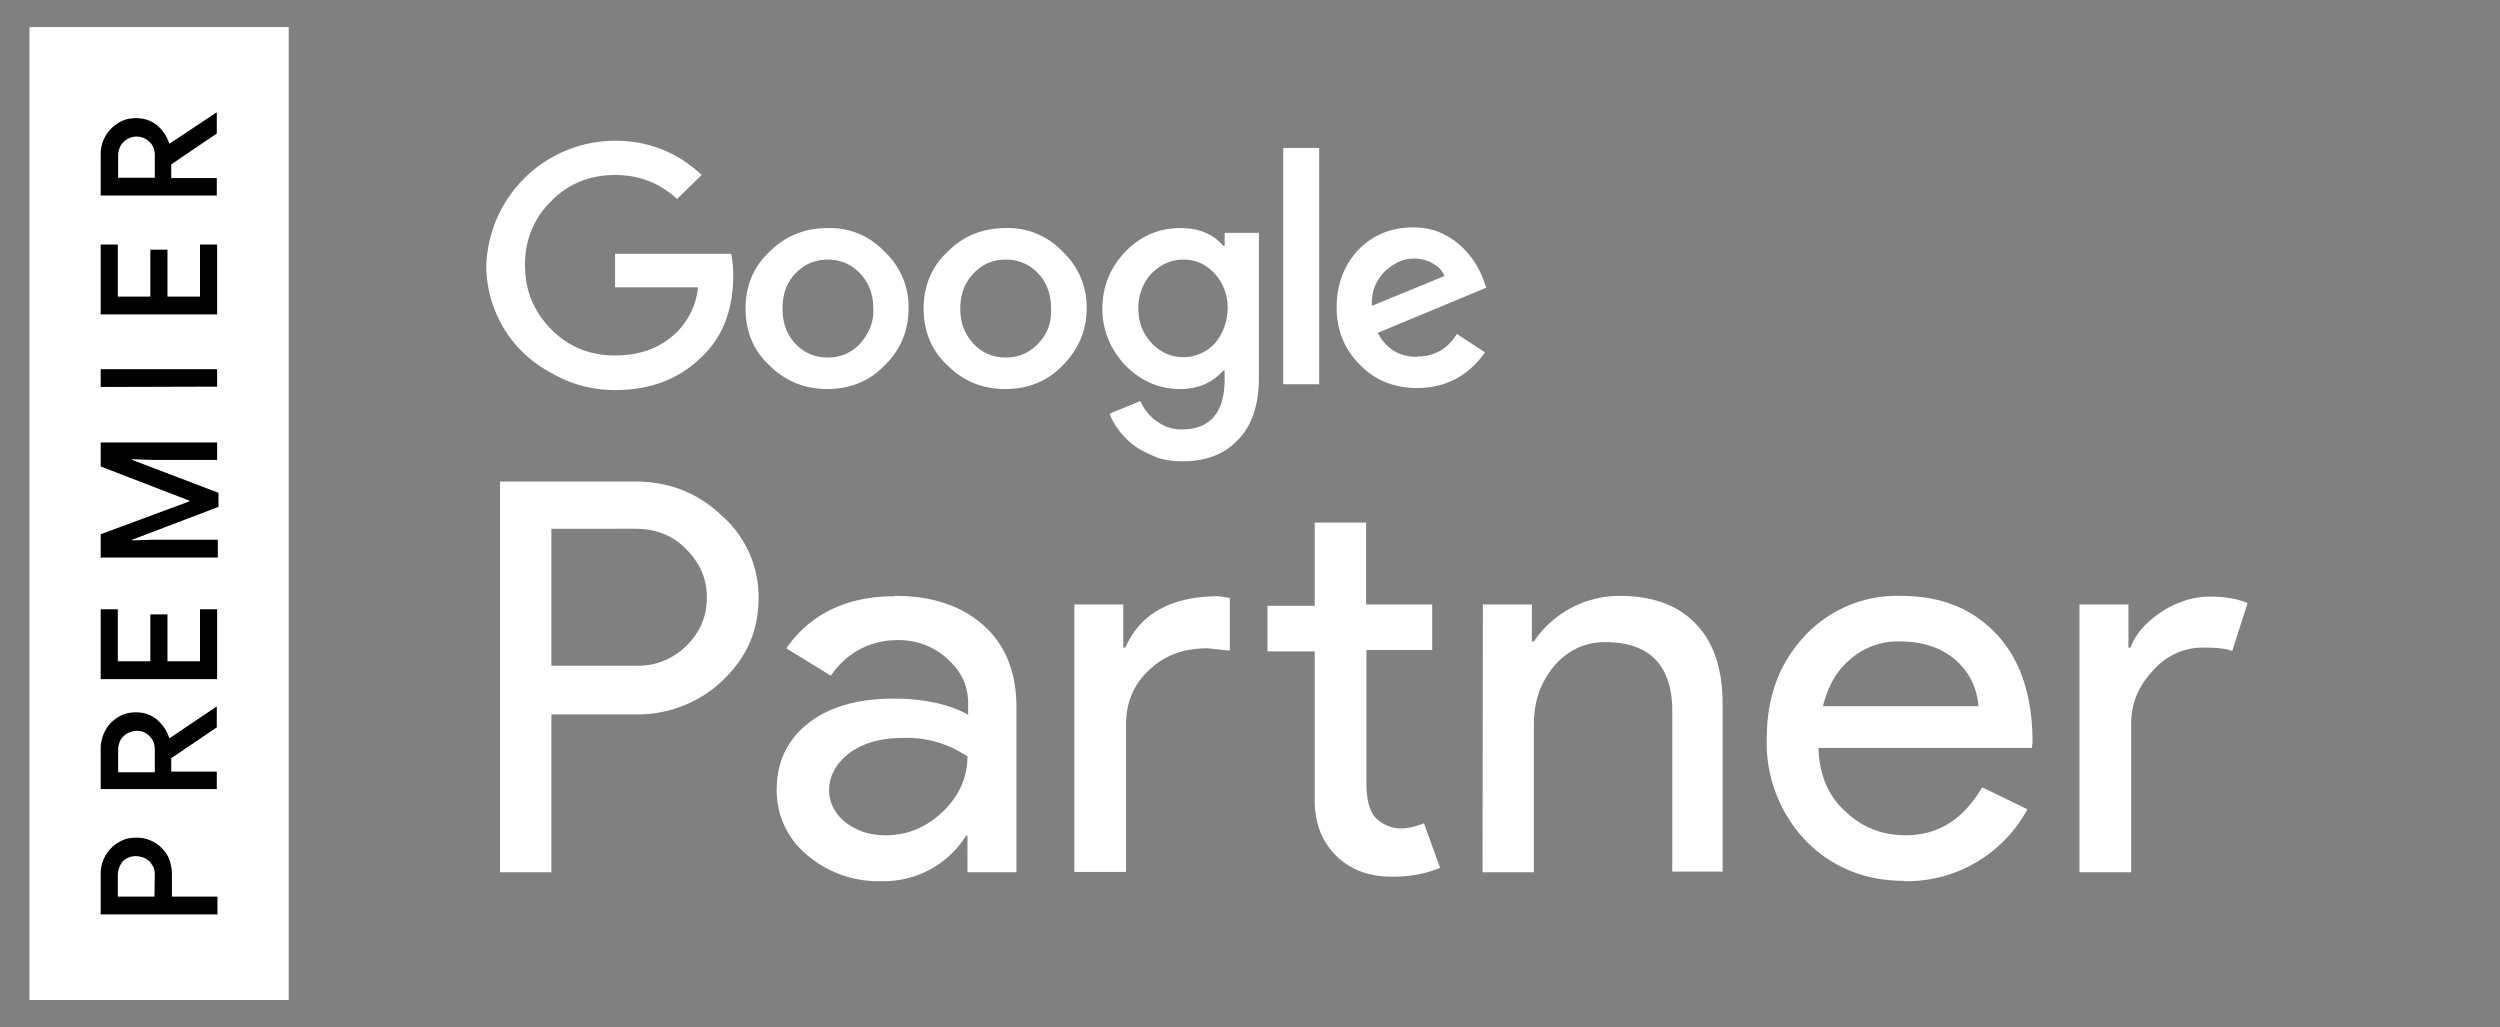
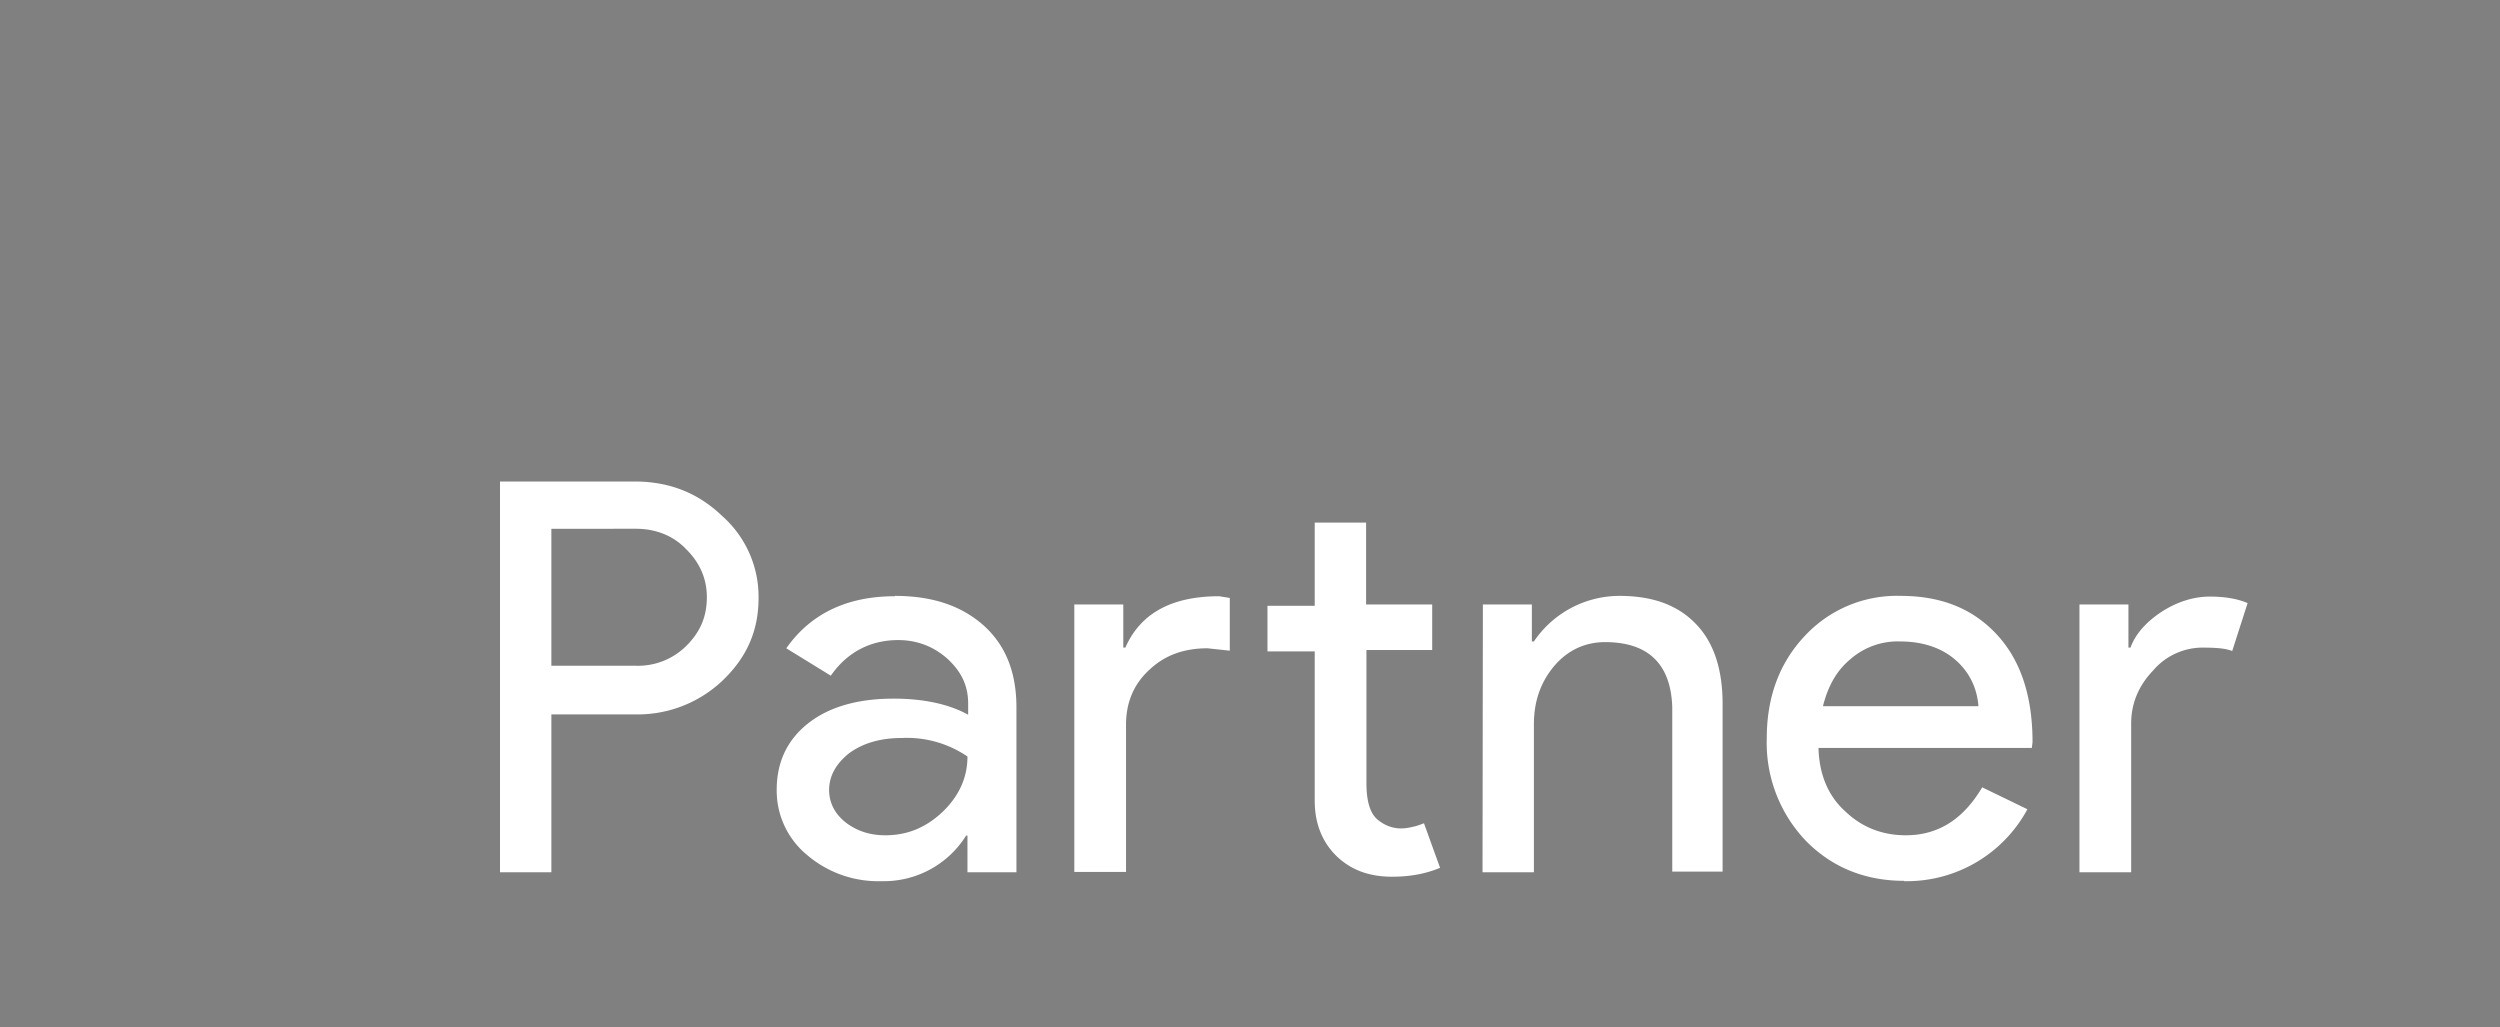
<svg xmlns="http://www.w3.org/2000/svg" height="30" viewBox="0 0 73 30" width="73">
  <rect x="0" y="0" width="73" height="30" fill="#808080" stroke="none" />
  <g fill="none" fill-rule="evenodd" opacity="1">
-     <path d="M.86.79h71.16V29.2H.86z" />
    <path d="M16.1 20.84v4.63h-1.5V14.06h3.93c1.01 0 1.85.33 2.55 1a3.15 3.15 0 0 1 1.07 2.4c0 .98-.36 1.76-1.07 2.43a3.6 3.6 0 0 1-2.55.97H16.1zm0-5.4v4h2.47a2 2 0 0 0 1.48-.59c.4-.4.59-.85.59-1.41 0-.54-.2-1-.6-1.4-.37-.39-.88-.6-1.47-.6zm10.03 1.96c1.1 0 1.95.29 2.6.87.64.58.95 1.37.95 2.39v4.81h-1.43V24.4h-.04a2.83 2.83 0 0 1-2.46 1.33 3.2 3.2 0 0 1-2.19-.77 2.43 2.43 0 0 1-.88-1.9c0-.81.31-1.46.92-1.94s1.45-.72 2.49-.72c.88 0 1.62.16 2.18.47v-.33c0-.52-.2-.93-.6-1.3-.4-.36-.89-.55-1.44-.55-.82 0-1.5.36-1.97 1.04l-1.3-.8c.7-1 1.76-1.52 3.17-1.52zm-1.92 5.67c0 .37.17.7.49.95.33.25.71.37 1.15.37.64 0 1.18-.22 1.67-.68.48-.46.73-1 .73-1.62a3.14 3.14 0 0 0-1.93-.54c-.61 0-1.12.15-1.52.44-.38.3-.59.66-.59 1.08zm7.16-5.42h1.43v1.26h.06c.44-1 1.35-1.5 2.74-1.5l.31.05V19l-.65-.07c-.7 0-1.26.21-1.7.63-.45.41-.68.95-.68 1.6v4.3h-1.51zm9.28 7.95c-.66 0-1.18-.19-1.6-.58-.42-.4-.66-.94-.66-1.64v-4.36h-1.38v-1.33h1.38v-2.43h1.5v2.39h1.93v1.33H39.9v3.88c0 .52.1.87.31 1.06.21.18.45.27.7.27.13 0 .23-.02.36-.05.1-.02.2-.06.31-.1l.47 1.3c-.43.18-.89.26-1.4.26zm2.65-7.95h1.43v1.08h.06a3.02 3.02 0 0 1 2.5-1.33c.97 0 1.71.27 2.24.83.52.54.77 1.33.77 2.32v4.9h-1.47v-4.8c-.04-1.26-.7-1.9-1.96-1.9-.58 0-1.09.23-1.49.7-.4.48-.59 1.04-.59 1.7v4.32h-1.5zm12.3 8.07c-1.15 0-2.12-.4-2.88-1.18a4.14 4.14 0 0 1-1.13-2.99c0-1.18.36-2.18 1.1-2.97a3.67 3.67 0 0 1 2.81-1.18c1.18 0 2.1.37 2.8 1.12.7.75 1.05 1.8 1.05 3.15l-.02.17H53.1c.02.77.28 1.4.78 1.85.5.48 1.1.7 1.77.7.95 0 1.68-.47 2.23-1.4l1.32.64a4 4 0 0 1-3.6 2.1zm-2.37-5.1h4.54c-.04-.54-.27-1-.67-1.35s-.95-.54-1.62-.54a2.1 2.1 0 0 0-1.45.52c-.4.33-.65.78-.8 1.37zm8.98 4.85h-1.49v-7.82h1.43v1.26h.06c.15-.41.47-.76.93-1.06.46-.29.93-.43 1.39-.43.42 0 .8.06 1.1.19l-.45 1.4c-.19-.08-.48-.1-.86-.1a1.9 1.9 0 0 0-1.45.67c-.43.45-.64.97-.64 1.55v4.34z" fill="#fff" fill-rule="nonzero" />
-     <path d="M24.17 7.58c-.38 0-.7.14-.95.41-.25.27-.37.6-.37 1.02 0 .4.12.75.37 1.02.26.27.57.41.95.41s.7-.14.95-.41c.27-.27.4-.62.4-1.02 0-.41-.13-.75-.38-1.02a1.33 1.33 0 0 0-.97-.41zm10.4 0c-.36 0-.68.14-.95.41-.25.27-.38.6-.38 1.02 0 .4.13.73.38 1s.57.41.95.41c.35 0 .65-.12.9-.4.25-.26.38-.61.38-1s-.13-.76-.38-1.03a1.2 1.2 0 0 0-.9-.41zm-5.2 0c-.38 0-.7.14-.95.41-.25.27-.38.6-.38 1.02 0 .4.13.75.38 1.02s.57.41.95.41.7-.14.95-.41c.27-.27.4-.62.4-1.02 0-.41-.13-.75-.38-1.02a1.33 1.33 0 0 0-.97-.41zm12.48.12a1.19 1.19 0 0 0-.55-.14c-.32 0-.61.12-.89.4-.25.24-.37.57-.35.97l2.12-.87a.77.77 0 0 0-.33-.36z" />
    <g fill-rule="nonzero">
-       <path d="M17.96 7.4v.99h2.42a2.12 2.12 0 0 1-.8 1.47c-.44.35-.98.52-1.62.52-.73 0-1.36-.25-1.87-.77s-.76-1.14-.76-1.87c0-.74.26-1.37.76-1.86.5-.52 1.14-.77 1.87-.77.7 0 1.3.23 1.81.7l.72-.7c-.72-.67-1.56-1-2.53-1a3.77 3.77 0 0 0-3.76 3.65 3.54 3.54 0 0 0 1.9 3.13c.58.34 1.21.5 1.86.5 1 0 1.83-.3 2.49-.93.65-.6.96-1.4.96-2.43 0-.22-.02-.43-.06-.62h-3.39zM24.17 6.66c-.67 0-1.24.23-1.7.69-.47.44-.7 1-.7 1.66s.23 1.23.7 1.66c.46.46 1.03.69 1.68.69.67 0 1.24-.23 1.68-.69.47-.46.7-1.02.7-1.66a2.2 2.2 0 0 0-.7-1.66 2.17 2.17 0 0 0-1.66-.69zm.95 3.37c-.25.27-.57.41-.95.41s-.7-.14-.95-.41c-.25-.27-.37-.6-.37-1.02s.12-.75.37-1.02c.26-.27.57-.41.95-.41s.7.14.95.41c.25.27.38.6.38 1.02.02.4-.13.73-.38 1.02zM37.47 4.32h1.05v6.9h-1.05zM29.37 6.66c-.68 0-1.24.23-1.7.69-.47.44-.7 1-.7 1.66s.23 1.23.7 1.66c.46.46 1.02.69 1.68.69.67 0 1.24-.23 1.68-.69.46-.46.7-1.02.7-1.66a2.2 2.2 0 0 0-.7-1.66 2.17 2.17 0 0 0-1.66-.69zm.95 3.37c-.26.27-.57.41-.95.41s-.7-.14-.95-.41-.38-.6-.38-1.02.13-.75.38-1.02.57-.41.95-.41.7.14.95.41c.25.27.37.6.37 1.02.02.4-.1.73-.37 1.02zM41.38 10.42c-.52 0-.9-.23-1.15-.7L43.4 8.4l-.1-.27a2.5 2.5 0 0 0-.8-1.08 2.48 2.48 0 0 0-.57-.31 2.4 2.4 0 0 0-.67-.1c-.63 0-1.18.22-1.6.66-.42.45-.63 1.02-.63 1.68s.23 1.22.67 1.66c.44.46 1 .69 1.68.69.84 0 1.5-.36 1.98-1.04l-.82-.54c-.27.45-.67.66-1.16.66zm-.97-2.47c.28-.27.57-.4.89-.4.2 0 .38.05.55.15.16.09.27.21.33.36l-2.12.87c-.02-.4.1-.7.35-.98zM35.76 7.18h-.04c-.3-.35-.71-.52-1.26-.52-.61 0-1.16.23-1.6.69-.44.46-.67 1.02-.67 1.66s.23 1.18.67 1.66c.46.46.99.69 1.6.69.53 0 .95-.19 1.26-.54h.04v.25c0 .97-.42 1.47-1.26 1.47-.27 0-.5-.08-.71-.23a1.38 1.38 0 0 1-.49-.6l-.9.37c.08.21.2.4.33.56.15.17.3.32.49.44s.38.2.59.29c.2.06.44.1.7.1.7 0 1.25-.2 1.65-.64.4-.41.6-1.02.6-1.8V6.8h-1zm-.29 2.85a1.25 1.25 0 0 1-1.85-.02c-.25-.27-.38-.6-.38-1s.13-.75.38-1.02c.27-.27.57-.41.95-.41.35 0 .65.14.9.41.25.27.38.63.38 1.02-.02.42-.15.75-.38 1.02zM.86.79h7.57V29.2H.86z" fill="#fff" />
-       <path d="M2.94 26.7v-1.16a1.06 1.06 0 0 1 .5-.93c.17-.11.34-.15.53-.15a1.03 1.03 0 0 1 .93.54c.08.16.12.35.12.54v.64h1.33v.52zm1.58-1.16c0-.13-.02-.21-.09-.3-.04-.08-.12-.14-.2-.18S4.05 25 3.96 25s-.17.02-.25.06-.15.1-.19.19a.67.67 0 0 0-.08.29v.64h1.07zm-1.58-2.47v-1.19c0-.2.04-.37.13-.54s.2-.29.38-.4c.16-.1.33-.14.52-.14.23 0 .42.06.61.21.17.15.3.33.36.54h.02l1.35-.91h.02v.6l-1.33.9v.39h1.33v.51H2.94zm1.58-1.17c0-.16-.04-.29-.15-.4s-.23-.16-.38-.16a.57.57 0 0 0-.46.25.67.67 0 0 0-.08.3v.66h1.07zm-1.58-2.07v-2.04h.5v1.52h.95v-1.37h.5v1.37h.95v-1.52h.5v2.04zm0-3.53v-.7l2.59-.96v-.02l-2.59-1v-.7h3.4v.51H4.47l-.61-.02v.02l2.52.96v.41l-2.52.96v.02l.6-.02h1.9v.52h-3.4zm0-5v-.52h3.4v.51zm0-2.12V7.14h.5v1.52h.95V7.29h.5v1.37h.95V7.14h.5v2.04zm0-3.47V4.53a1.06 1.06 0 0 1 .5-.93c.17-.11.34-.15.53-.15.23 0 .42.06.61.2.17.15.3.34.36.54h.02l1.35-.9h.02v.61L5 4.8v.4h1.33v.51zm1.58-1.16c0-.17-.04-.3-.15-.4a.53.53 0 0 0-.63-.1.6.6 0 0 0-.21.19.67.67 0 0 0-.08.29v.66h1.07z" fill="#000" />
-     </g>
+       </g>
  </g>
</svg>